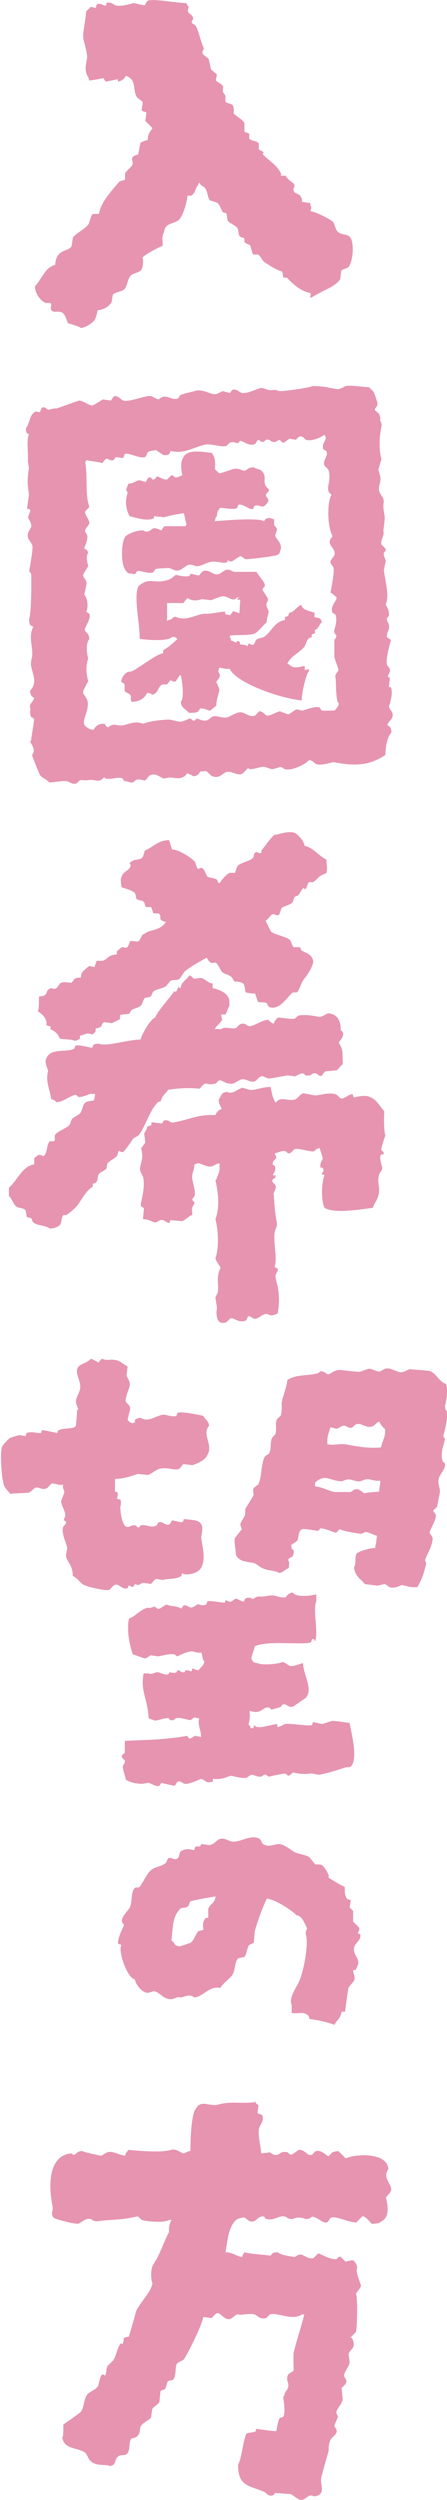
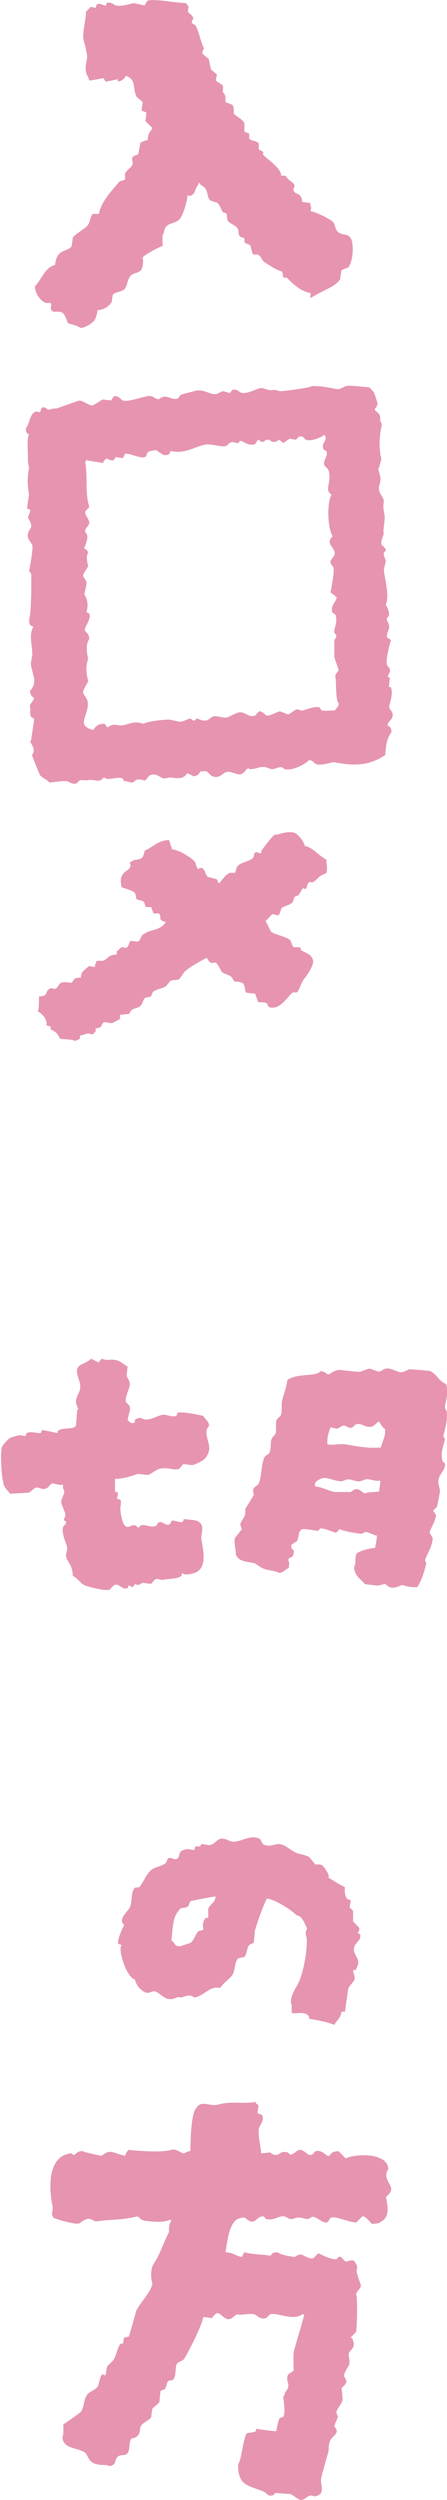
<svg xmlns="http://www.w3.org/2000/svg" id="b" viewBox="0 0 20.52 114.54">
  <g id="c">
    <path d="M12.84,8.05h.27c.12.21.32.29.38.38.1.16-.08.16,0,.33.07.14.25.09.33.27.04.06.04.09.05.22.13.02.25.04.38.05v.11c.07.12.03.12,0,.27.2,0,.95.38,1.04.49.11.14.09.38.27.49.22.13.42.04.55.27.13.23.12.98-.11,1.31-.07.06-.28.09-.33.16-.02.13-.04.25-.05.38-.15.28-.59.45-.87.6-.16.08-.49.27-.49.27-.04-.07,0-.05,0-.22-.45-.09-.77-.37-1.09-.71h-.16c-.02-.09-.04-.18-.05-.27-.37-.13-.52-.25-.82-.44-.1-.06-.17-.27-.27-.33-.11-.06-.2.03-.27-.05-.04-.13-.07-.25-.11-.38-.06-.07-.22-.08-.27-.16v-.16c-.04-.05-.18-.05-.22-.11-.08-.13-.03-.27-.11-.38-.1-.13-.34-.2-.44-.33-.02-.11-.04-.22-.05-.33-.05-.02-.11-.04-.16-.05-.1-.13-.14-.34-.27-.44-.11-.04-.22-.07-.33-.11-.13-.15-.09-.37-.22-.55-.09-.13-.2-.09-.27-.27-.04.06-.02.01-.05.11-.16.16-.1.38-.33.49-.08.04,0,0-.16,0-.04.35-.23,1.02-.44,1.15-.32.19-.58.1-.65.55-.09.14-.06.34-.05.6-.16.06-.85.41-.93.55.05.09.03.41-.05.55-.09.14-.38.15-.49.27-.15.16-.14.42-.27.6-.11.14-.43.14-.55.27-.02.11-.04.22-.05.33-.1.19-.36.37-.65.38-.02.15-.08.38-.16.49-.15.14-.36.29-.6.33-.15-.1-.43-.17-.6-.22-.06-.15-.14-.42-.27-.49-.18-.1-.38.04-.49-.11-.08-.1.05-.26-.05-.33h-.22c-.24-.11-.47-.41-.49-.76.29-.28.47-.89.93-.98.06-.78.59-.57.76-.87.02-.13.04-.25.05-.38.12-.18.59-.42.71-.6.08-.12.1-.41.22-.49h.27c.1-.57.61-1.08.93-1.47.05-.06.23-.05.27-.11v-.27c.06-.13.26-.27.33-.38.1-.18-.21-.38.27-.49.04-.18.07-.36.11-.55.16-.05.14-.08.33-.11.01-.31.1-.36.22-.55l-.33-.33c.02-.13.04-.25.05-.38-.01-.03-.2-.06-.22-.11.02-.13.04-.25.05-.38l-.27-.22c-.22-.41.02-.76-.49-.98-.1.14-.17.23-.38.27v-.11c-.18.04-.36.07-.55.11-.02,0-.11-.16-.11-.16,0,0-.5.1-.65.11-.02-.05-.04-.11-.05-.16-.23-.33-.06-.67-.05-.93,0-.18-.13-.64-.16-.76-.08-.33.1-.87.11-1.31l.22-.22c.07.02.15.04.22.05.02-.05.04-.11.05-.16.16-.09.33.09.44.05v-.11c.21-.08.35.09.44.11.26.06.64-.07.82-.11.16.04.33.07.49.11.04-.02.09-.19.16-.22.28-.1,1.3.11,1.75.11.04.05.07.11.11.16.04.07-.07.12,0,.27.03.06.19.11.22.27.01.07-.11.1-.05.22.05.04.11.07.16.11.17.33.23.74.38,1.04,0,.06-.11.15-.05.27.09.07.18.15.27.22.04.16.07.33.11.49.09.07.18.15.27.22-.02.09-.04.18-.05.27.06.09.26.15.33.27-.01.39-.05.16.11.44v.27c.05.07.27.09.33.16.08.1.04.37.05.38.11.13.42.28.49.44v.38c.03.06.18.06.22.11v.22c.08.11.36.1.44.22v.27c.04.06.21.08.22.16l-.05.05c.25.3.76.55.87.98Z" style="fill:#e694b0; fill-rule:evenodd;" />
    <path d="M17.89,32.27c.04-.17.16-.53.05-.79h-.09c.02-.14.03-.28.05-.42-.03-.02-.06-.03-.09-.05-.02-.09.12-.19.09-.33-.01-.07-.12-.17-.14-.23-.06-.26.15-1.02.19-1.12-.06-.05-.12-.09-.19-.14,0-.2.06-.27.09-.37.06-.2-.08-.35-.09-.42-.02-.1.08-.14.09-.19.04-.19-.09-.41-.14-.51.17-.45-.02-1.02-.09-1.58l.09-.42c-.01-.08-.12-.25-.09-.37,0-.02.1-.09.09-.14-.02-.09-.19-.23-.19-.23-.08-.17.12-.43.09-.56-.03-.14.05-.44.05-.7,0-.13-.09-.39-.05-.65.06-.35-.32-.39-.19-.84.1-.34.02-.38-.05-.7.05-.16.09-.31.14-.47-.12-.43-.1-1.04,0-1.49.05-.21-.1-.24-.05-.37-.03-.26-.1-.24-.23-.37-.1-.09.15-.17.09-.37-.03-.09-.12-.43-.19-.51-.06-.06-.12-.12-.19-.19-.23,0-.88-.11-1.07-.05-.05.02-.27.15-.37.14-.33-.04-.63-.15-1.17-.14-.11.08-1.34.24-1.45.23-.13,0-.22-.08-.37-.05-.22.04-.44-.13-.56-.09-.25.07-.49.22-.79.23-.18,0-.27-.23-.51-.14-.03.05-.06.09-.09.14-.11-.03-.22-.06-.33-.09-.05.01-.25.13-.33.14-.27.03-.57-.27-.98-.14-.12.04-.53.12-.65.19-.03.05-.06.09-.09.14-.34.13-.55-.27-.89.05-.19-.04-.17-.09-.33-.14-.13-.11-1.03.29-1.31.19-.09-.03-.23-.25-.42-.19-.03.01-.12.18-.14.19-.12-.02-.25-.03-.37-.05-.02,0-.45.3-.51.28-.22-.06-.31-.17-.56-.23-.33.1-.77.27-1.07.37-.12-.03-.31.06-.37.05-.06-.01-.14-.16-.28-.09-.04.02-.07.17-.09.19-.09.05-.14-.06-.23,0-.26.13-.24.53-.42.75.01.19,0,.21.14.28-.12.25-.03.75-.05,1.26.02.09.03.19.05.28-.09.56-.07.75,0,1.21-.03.22-.06.44-.09.65.05.02.09.03.14.05.03.09-.1.3-.09.37,0,.03.18.27.14.42-.03.11-.22.28-.14.51.03.09.14.21.19.33.06.13-.12,1.04-.14,1.17,0,.05.09.12.09.14.02.14.01,1.88-.09,2.05,0,.25,0,.31.19.37-.23.44-.03.86-.05,1.31,0,.1-.09.3-.05.51.09.42.29.76-.05,1.12.02.21.05.24.19.33-.04.14-.15.22-.19.33-.03.08.05.19,0,.28.02.4.09.2.19.37l-.14.93c-.02.09-.02.05-.05.09.11.18.26.4.09.61,0,.05.35.91.37.93.11.13.31.19.42.33.23,0,.65-.1.84-.05.08.02.23.16.42.09.05-.05.09-.09.14-.14.06-.02.27.01.33,0,.4-.08.52.17.79-.14.11.19.61-.04.84.05.03.05.06.09.09.14.09-.04.27.08.37.05.11-.03.11-.13.28-.14.09,0,.26.05.28.05.1-.03.16-.2.23-.23.29-.14.46.09.65.14.09-.02.19-.03.28-.05.3.03.59.12.79-.19.11.03.2.08.28.14.2-.03.25-.09.33-.23.11.02.2-.03.28,0,.06.03.2.21.28.23.31.11.45-.13.61-.19.22-.09.48.15.7.09.12-.03.23-.23.33-.28.02.02.03.03.05.05.25,0,.39-.07.51-.09.23-.05.39.07.51.09.09.01.31-.08.37-.09.14-.02.16.07.23.09.36.1,1.02-.27,1.12-.42.21.04.21.14.33.19.21.09.76-.1.79-.09.86.16,1.59.21,2.38-.33.01-.41.09-.83.28-1.03-.01-.2-.04-.26-.19-.33.05-.18.19-.24.23-.37.09-.3-.2-.32-.14-.56ZM15.56,32.22c-.04.19-.1.2-.19.33-.17,0-.5.03-.61,0-.03-.05-.06-.09-.09-.14-.19-.07-.68.12-.75.14-.11.03-.23-.06-.28-.05-.15.03-.32.22-.42.23-.12-.05-.25-.09-.37-.14-.14.02-.46.23-.61.19-.06-.02-.21-.21-.33-.19-.04.01-.19.19-.19.19-.28.13-.48-.19-.75-.14-.18.03-.41.2-.56.23-.18.04-.46-.09-.61-.05-.14.04-.19.16-.33.19-.16.03-.31-.05-.42-.09-.09.02-.06.11-.19.09-.02,0-.09-.1-.14-.09-.08.02-.31.13-.37.14-.2.03-.45-.1-.65-.09-.28.01-.86.07-1.12.19-.33-.11-.5-.05-.84.05-.38.1-.45-.12-.75.09-.05.08-.14-.07-.19-.14-.3,0-.4.1-.51.28-.15-.02-.24-.06-.33-.14-.32-.18.18-.73.05-1.21-.03-.1-.17-.28-.19-.33-.04-.13.19-.43.23-.56-.11-.38-.11-.71,0-1.03-.09-.3-.1-.72.05-.89-.02-.23-.08-.24-.19-.37-.11-.11.3-.51.19-.79-.05-.03-.09-.06-.14-.09.12-.25.04-.64-.09-.79,0,0,.09-.42.09-.42.07-.25-.17-.35-.14-.47.04-.15.15-.24.23-.42-.05-.17-.11-.46,0-.61-.05-.12-.07-.14-.19-.19.05-.14.19-.42.14-.61-.02-.08-.12-.15-.09-.23.04-.12.19-.24.19-.33,0-.17-.22-.38-.19-.51.02-.07.16-.16.19-.23-.21-.62-.06-1.34-.19-2.05.04-.05.02-.01.05-.09.28.07.57.08.75.14.04-.07.08-.13.14-.19.12-.05.18.11.37.05.03-.05.06-.09.09-.14.11.02.22.03.33.05.04-.02.07-.18.09-.19.17-.08.72.24.93.14.07-.03.09-.2.14-.23.08-.06.3-.07.37-.09.09.09.23.14.33.23.23,0,.27,0,.33-.19.6.15,1.01-.14,1.54-.28.3-.08.79.13,1.03.05.05-.05.09-.09.14-.14.22-.09.25.04.42,0,.02-.03.03-.06.05-.09.12-.03.42.28.7.14.03-.01.1-.17.14-.19.04-.01.13.09.14.09.17.03.17-.08.23-.09.16-.04.21.08.28.09.19.05.23-.07.33-.09.05.04.12.13.19.14.04-.03.25-.18.28-.19.09.02.19.03.28.05.05-.05.09-.09.14-.14.19-.07.25.11.33.14.26.09.73-.13.84-.23.2.25-.15.33-.05.65,0,.03.14.09.14.09.11.24-.17.41-.09.65.02.07.16.15.19.23.17.52-.22.92.14,1.12-.21.35-.2,1.47.05,1.91-.37.38.14.49.09.84-.01.07-.19.24-.19.33,0,.12.11.17.14.28.05.19-.12,1.06-.14,1.12.09.06.2.15.28.23.04.14-.31.38-.19.7.05.03.09.06.14.09.1.25-.03.61-.05.7-.04.18.08.18.09.28,0,.11-.08.13-.09.19v.79c.07.23.14.39.19.56.02.09-.19.18-.14.37.04.14,0,1.03.14,1.17Z" style="fill:#e694b0; fill-rule:evenodd;" />
-     <path d="M9.87,23.88c.58-.05,2.02-.16,2.24,0,.1-.07,0-.1.19-.14.06-.03.15.02.28.05,0,.46.04.21.14.47-.03.09-.06.19-.09.28.06.19.38.39.23.7-.04.14-.02.13-.14.19-.07.05-1.36.21-1.45.19-.06-.02-.16-.12-.23-.14-.11.04-.29.19-.37.23-.09.04-.2-.02-.23-.05v.09c-.18.1-.49-.07-.79,0-.19.04-.32.14-.56.19-.14.03-.26-.12-.47-.05-.08.03-.28.2-.37.23-.25.1-.37-.14-.61-.09-.06.01-.4,0-.51.05-.03.05-.06.09-.09.14-.23.1-.58-.1-.75-.05-.03.05-.06.09-.09.14-.11-.02-.22-.03-.33-.05-.06-.09-.09-.08-.14-.19-.2-.29-.17-1.43.09-1.54.1-.09.46-.23.7-.23.1,0,.11.08.28.05.05-.01.21-.13.23-.14.12-.04.34.08.37.09.05-.06.09-.12.14-.19,0,0,.91,0,.98,0,.03-.08,0-.05.05-.09-.08-.16-.06-.31-.14-.51-.25.05-.61.09-.89.19-.16-.02-.31-.03-.47-.05v.09c-.31.17-.85-.03-1.12-.09-.18-.31-.22-.73-.09-1.07-.03-.13-.1-.07-.05-.19.03-.11.05-.15.09-.23.21-.01.3-.1.42-.14.15-.05.29.08.37.05.05-.02.07-.17.14-.19.14-.04.14.09.19.09.13.02.11-.14.23-.14,0,0,.29.17.42.14l.19-.19c.1-.02.12.08.19.09.13.02.19-.07.33-.09-.07-.19-.09-.62,0-.75.16-.48.85-.33,1.35-.28.16.27.15.33.14.75l.19.19c.17-.03.39-.12.61-.19.33-.1.48.13.61.05.14-.09.14-.13.37-.14.17.12.27.04.42.23.2.29-.09.49.28.79-.03.13-.11.16-.14.23-.04.1.18.23.09.33-.24.42-.38.08-.61.19-.07.03,0,.18-.19.14-.06-.01-.42-.26-.56-.19-.02.05-.03.09-.05.14-.17.11-.63-.01-.79,0-.09.14-.13.14-.14.37-.07.08-.07.09-.09.23Z" style="fill:#e694b0; fill-rule:evenodd;" />
-     <path d="M14.77,28.5c-.05-.22-.15-.17-.33-.23-.02-.12,0-.04,0-.19-.18-.09-.55-.1-.61-.37-.24.1-.29.32-.56.37-.04.17-.03.14-.19.19v.14c-.47.06-.62.53-.93.75-.12.08-.24.06-.37.14-.06.04-.09.2-.14.23-.09.06-.2-.06-.23-.05-.02.05-.03.09-.05.14-.04-.08-.2-.08-.33-.09-.02-.1-.01-.09-.05-.14-.1-.04-.05-.04-.14.05-.12-.04-.11-.06-.23-.09-.02-.1-.01-.09-.05-.14v-.09c.29-.04.93,0,1.12-.09.19-.09.39-.38.56-.51,0-.24.11-.41.09-.51-.01-.1-.13-.19-.09-.37,0-.02.09-.14.05-.23-.01-.03-.22-.34-.23-.37-.04-.14.15-.11.09-.28-.06-.17-.3-.4-.37-.56h-1.03c-.09-.02-.22-.13-.37-.09-.09.02-.26.17-.33.19-.27.09-.41-.22-.7-.14-.09.02-.19.19-.19.19-.11.05-.3-.08-.42-.05-.02.03-.03.06-.05.09-.19.06-.6-.05-.61-.05-.09.04-.17.17-.37.23-.67.21-.82-.16-1.35.28-.25.45.08,1.83.05,2.42.47.07,1.34.11,1.49-.09.11.01.13,0,.19.05l.05.05c-.2.19-.39.37-.65.51v.14c-.37.04-1.38.91-1.54.84-.18.02-.32.2-.37.37-.06.16.08.1.14.23v.28c.05.1.24.11.28.23.04.13-.05.1.05.28.32-.01.61-.16.7-.42.14.05.14-.01.23.09.31-.06.24-.35.47-.47h.19c.09-.04.13-.15.19-.19.02-.01.15.1.23.05.04-.03.15-.24.19-.28h.05c.08.34.16,1.06,0,1.21.03.32.22.32.37.51.24,0,.29,0,.42-.05.03-.05.06-.09.09-.14.13-.05.36.08.47.09.09-.08.19-.16.28-.23,0-.31.15-.65.14-.75,0-.03-.14-.33-.14-.33.09-.18.26-.24.09-.47.02-.11.02-.12.05-.19.2.03.32.08.47.05.32.67,2.37,1.37,3.31,1.45,0-.35.2-1.2.33-1.35v-.09c-.07.03-.08.03-.19.05v-.19c-.33.06-.5.15-.75-.09h-.05c.13-.34.52-.49.75-.75.11-.12.12-.31.23-.42.05-.04.04-.03.14-.05v-.14c.1-.02.09-.01.14-.05.04-.08,0,0,0-.14.22-.1.17-.23.33-.37ZM10.34,28.12v-.09c-.09-.03-.63.1-.89.09-.44,0-.86.36-1.36.15-.15-.06-.17.14-.37.14-.02.02-.03.03-.05.05v-.83c.11-.01.7.01.75,0,.06-.08.12-.16.19-.23.23.16.45.11.66.05.14.02.28.03.42.05.12-.04.42-.18.55-.18.27,0,.43.29.65.05h.09s-.01.02-.09.05c.08.12,0,.06.14.05l-.04.62c-.16-.03-.14-.05-.28-.09-.05.07-.09.1-.14.19-.08-.02-.16-.03-.23-.05Z" style="fill:#e694b0; fill-rule:evenodd;" />
    <path d="M13.97,38.75c.41.08.65.46,1.01.63.02.35.06.33,0,.63-.38.13-.33.21-.58.39-.12.08-.17-.05-.24.05-.08.11-.05.21-.14.29l-.1-.05c-.1.09-.14.24-.24.34l-.14.05c-.07.08-.06.22-.14.29-.12.1-.38.15-.48.24-.03.1-.06.19-.1.29-.15.11-.19-.07-.34,0-.02,0-.17.21-.29.29.02.03.24.48.24.48.13.15.69.23.87.39.09.07.09.28.19.34h.29s.03.1.05.14c.21.13.46.17.53.43.1.18-.26.72-.39.87-.15.18-.22.52-.34.63h-.19c-.22.16-.58.82-1.06.68-.08-.02-.1-.16-.14-.19-.08-.05-.32-.03-.39-.05-.05-.13-.1-.26-.14-.39-.18,0-.3-.02-.43-.05-.03-.07-.04-.32-.1-.39-.08-.09-.33-.12-.39-.1-.09-.06-.11-.18-.19-.24-.12-.09-.27-.1-.39-.19-.08-.07-.19-.36-.29-.43-.11-.08-.22.16-.43-.24-.37.2-.7.38-1.01.63-.08.11-.16.23-.24.34-.13.09-.27.01-.43.1-.06.08-.13.16-.19.24-.16.1-.44.13-.58.24-.06.05-.07.2-.14.24-.08.02-.16.03-.24.05-.11.09-.11.31-.24.39-.27.16-.35.04-.48.34-.14.02-.29.03-.43.05v.19c-.11.05-.3.17-.39.19-.11-.02-.23-.03-.34-.05-.18.11-.01.24-.39.29v.14l-.14.14c-.31-.11-.29,0-.58.05v.14c-.1.05-.09.07-.24.1-.13-.08-.46-.06-.68-.1-.1-.23-.21-.34-.43-.43v-.14c-.11-.01-.12-.02-.19-.05.04-.23-.11-.46-.39-.63.06-.19.04-.4.05-.68.04-.02.18-.01.24-.05.18-.1.05-.27.34-.34.27.14.28-.16.43-.24.11-.06.48,0,.48,0,.16-.17.08-.23.43-.24.01-.14.03-.21.1-.29.06-.05.24-.22.29-.24.08.02.16.03.24.05.03-.1.06-.19.1-.29h.29c.25-.1.21-.26.63-.29v-.14c.08-.05.16-.17.24-.19.06-.02.15.06.24,0,.06-.07.1-.2.14-.29.26.01.37.08.43-.05.1-.13.06-.22.24-.29.26-.2.69-.11.97-.53-.44-.08-.14-.25-.34-.39h-.24c-.03-.1-.06-.19-.1-.29h-.24c-.05-.04-.05-.19-.1-.24-.08-.08-.26-.06-.34-.14-.02-.08-.03-.16-.05-.24-.11-.15-.45-.22-.63-.29-.03-.2-.06-.37,0-.48.07-.23.3-.27.39-.43.1-.19-.14-.16.1-.29.16-.1.38-.03.48-.19.04-.06.07-.22.1-.29.4-.17.6-.47,1.11-.48l.14.43c.27,0,.86.34,1.06.58.03.1.06.19.1.29.08.06.13-.08.24,0,.12.08.14.29.24.39.13.03.26.06.39.1.09.06.03.13.14.19.13-.17.28-.39.48-.48h.24c.03-.1.06-.19.1-.29.15-.2.54-.21.72-.39.06-.05.03-.2.1-.24.13-.09.16.08.29,0v-.1c.1-.11.62-.87.68-.72.24-.07.7-.21.92-.05.12.11.29.26.34.43.04.05.03.05.05.14Z" style="fill:#e694b0; fill-rule:evenodd;" />
-     <path d="M9.76,45.08v.19c.23.06.59.16.72.43.06.08.05.24.05.39-.08.09-.1.3-.19.39h-.19s.04.21.05.24c-.08.15-.25.26-.34.43h.29c.22-.14.48.02.68-.05.05-.02.15-.17.24-.19.24-.06.24.14.43.1.26-.05.5-.26.82-.29.06.09.15.14.24.19.05-.15.11-.19.19-.29.26.01.6.09.77.05.03,0,.16-.14.19-.14.24-.05.6-.01.87.05.26.06.4-.21.58-.14.32.05.49.35.48.72,0,.08.06.05.1.14.07.19-.14.37-.19.48.24.34.15.52.19.97-.1.07-.2.24-.29.29-.18.02-.35.03-.53.05-.05.06-.1.13-.14.19-.18.07-.17-.14-.39-.1-.07.01-.1.1-.24.1h-.1c-.06-.01-.08-.11-.19-.1-.08,0-.27.13-.34.14-.1-.02-.19-.03-.29-.05-.27.04-.56.1-.82.14-.15.03-.28-.11-.39-.1-.14.02-.24.21-.34.24-.21.06-.36-.13-.58-.1-.1.02-.3.17-.39.19-.26.07-.5-.13-.58-.14-.13-.02-.16.12-.24.14-.48.15-.36-.21-.72.24-.56-.05-.97-.02-1.45.05-.12.19-.29.27-.34.53-.1.02-.09.01-.14.05-.38.38-.54,1.06-.87,1.5-.08.05-.16.1-.24.14-.08.11-.39.58-.48.63-.08.04-.17-.07-.19-.05-.06.05-.04.18-.1.24-.11.13-.33.2-.43.34-.02.08-.03.16-.05.24-.07.09-.28.15-.34.24-.11.17,0,.26-.14.39-.05.04-.05.03-.14.05v.14c-.33.21-.45.5-.68.82-.1.15-.38.38-.53.48h-.14c-.12.12-.05.37-.19.48-.11.09-.24.13-.43.14-.27-.19-.54-.1-.77-.29-.04-.03-.05-.16-.1-.19-.06-.02-.13-.03-.19-.05-.02-.1-.03-.19-.05-.29-.1-.15-.28-.09-.43-.19-.14-.1-.2-.36-.34-.48v-.39c.34-.26.62-1,1.16-1.06v-.29c.06-.03.14-.12.19-.14.08-.03.23.05.24.05.19-.14.12-.53.29-.68h.19c.09-.07-.01-.19.05-.29.1-.17.49-.29.63-.43.08-.08.08-.2.14-.29.09-.12.3-.17.39-.29.11-.16.09-.37.24-.48.08-.06.3-.07.39-.1.02-.1.03-.19.05-.29h-.24s-.38.17-.53.14c-.02,0-.1-.11-.14-.1-.33.09-.51.31-.87.34-.07-.08-.12-.11-.24-.14-.08-.54-.27-.79-.14-1.3-.06-.17-.16-.4-.1-.53.19-.54.89-.29,1.3-.48.02-.05.03-.1.05-.14.11-.06.65.08.77.1.06-.18.1-.19.34-.19.25.15,1.4-.2,1.88-.19.06-.24.46-.96.68-1.01.04-.23.7-.93.87-1.21.09.03.04.08.1,0,.03-.04.06-.15.1-.19.05.04.01.02.1.05,0-.27.23-.33.39-.58.14.04.17.13.19.14.1.05.28-.07.43,0,.18.08.23.21.48.24Z" style="fill:#e694b0; fill-rule:evenodd;" />
-     <path d="M14.64,52.61c-.16.03-.16.12-.24.14-.13.04-.7-.16-.87-.1-.06.02-.15.18-.24.19-.11.02-.14-.09-.19-.1-.16-.03-.33.07-.48.1v.05c.17.22-.05.19-.1.39-.03.12.08.1.1.14.05.19-.01.26-.1.43h.14c-.05.24-.11.11-.14.19-.08.16.15.19.14.34,0,.11-.08.24-.1.29.02.21.03.42.05.63,0,.08.06.54.1.72.03.19-.07.27-.1.43-.07.5.13,1.18,0,1.59.02.03.14.08.14.1.04.06-.08.2-.1.29-.02.1.08.44.1.53.08.4.07.8,0,1.21-.12.06-.14.09-.34.1-.28-.18-.41.06-.63.14-.19.07-.24-.14-.39-.1-.03.06-.06.13-.1.19-.24.12-.47-.05-.63-.1-.12-.03-.22.17-.29.19-.38.11-.44-.21-.43-.53.06-.13-.05-.46-.05-.63l.1-.19c.08-.39-.1-.69.14-1.16-.07-.12-.2-.27-.24-.43.18-.5.12-1.34,0-1.79.21-.57.13-1.18,0-1.79l.05-.05c.11-.33.15-.27.14-.72-.26.03-.27.19-.53.14-.17-.03-.4-.17-.48-.14-.05.02-.1.03-.14.05-.02.3-.14.41-.1.68.03.22.16.52.1.77-.01.06-.11.08-.1.19,0,0,.12.11.1.14-.14.25-.12.18-.1.53-.17.06-.31.24-.48.29-.18-.02-.35-.03-.53-.05-.02.05-.03.1-.05.14-.09-.02-.24-.13-.29-.14-.17-.05-.23.13-.39.1-.14-.03-.26-.14-.53-.14.02-.16.03-.32.05-.48-.05-.12-.18-.03-.14-.24.04-.25.2-.76.1-1.21,0-.04-.18-.27-.14-.43.09-.43.15-.47.05-.87.02-.07.17-.23.19-.29-.02-.13-.03-.26-.05-.39.03-.11.12-.16.14-.34.1-.02.09-.01.14-.05h.05v-.14c.15,0,.45.07.48.05.09-.04,0-.17.24-.14.11.01.13.12.29.1.78-.14,1.06-.37,1.93-.34.06-.17.14-.21.29-.29-.06-.14-.13-.17-.14-.43.15-.17.07-.31.39-.34.24.12.45-.11.68-.19.04-.01.34.1.39.1.28,0,.51-.13.92-.14.05.2.08.52.24.72.23-.31.52-.06.87-.14.14-.04.25-.26.39-.29.18.03.35.06.53.1.24,0,.63-.16.97-.05.06.02.2.19.24.19.14.03.39-.23.53-.19.02.05.03.1.05.14.04.01.52-.16.77,0,.29.1.43.43.63.63-.02.38-.02.88.05,1.11-.05.13-.16.49-.19.63-.02.08.16.09.1.24h-.1c-.05.08-.05.17-.05.19.03.14.06.29.1.43-.01.13-.11.19-.14.29-.13.42.08.6-.05,1.01-.07.24-.19.32-.24.53-.47.05-1.76.29-2.22,0-.14-.2-.17-1.13,0-1.5-.05-.02-.1-.03-.14-.05.06-.1.14-.14.05-.29h-.1v-.05c-.03-.11.06-.28.1-.34,0-.18-.11-.36-.14-.53Z" style="fill:#e694b0; fill-rule:evenodd;" />
    <path d="M6.19,65.19v-.14c.1-.06.1-.07.27-.09.33.21.61-.05,1-.14.14-.03.46.13.64.05.02-.05.03-.09.05-.14.17-.07.93.08,1.18.14.1.19.24.21.27.45-.36.42.22.88-.09,1.36-.08.22-.48.39-.68.45-.14-.02-.27-.03-.41-.05-.06.03-.13.2-.23.23-.23.07-.53-.12-.91,0-.15.05-.34.23-.5.27-.15-.02-.3-.03-.45-.05-.32.1-.61.22-1.05.23,0,.09,0,.59,0,.59h.09c.08.11.02.19,0,.32.2.04.18.05.18.27-.07.1.02.88.23,1,.16.08.22-.1.45-.05.03.03.06.06.09.09.12.02.08-.08.14-.09.24-.07.47.14.73,0,.01,0,.06-.13.09-.14.21-.07.3.18.5.09.05-.02.07-.16.14-.18.14.03.27.06.41.09.2-.09-.03-.17.23-.14.3.04.56.02.68.23.1.15.01.45,0,.59-.02.25.41,1.4-.32,1.64-.06.03-.46.13-.55,0-.02.05-.03.09-.05.14-.23.16-.62.11-.86.18-.09-.02-.18-.03-.27-.05-.13.03-.19.19-.27.23-.12-.02-.24-.03-.36-.05-.18.06-.15.16-.36.05-.03.05-.06.09-.09.14-.07.03-.12-.09-.23-.05v.09c-.26.13-.38-.19-.59-.14-.1.02-.2.19-.27.23-.15.07-1.03-.14-1.18-.23-.17-.1-.28-.3-.5-.41,0-.41-.17-.56-.27-.77-.11-.23.06-.39,0-.59-.05-.17-.25-.61-.18-.86.03-.1.16-.13.14-.27l-.09-.05c-.03-.09.09-.14.05-.32-.03-.13-.16-.39-.18-.5-.02-.11.13-.38.14-.45.02-.12-.1-.19-.05-.36h-.09c-.08.03-.38-.1-.45-.05-.13.1-.16.28-.45.23-.03,0-.17-.08-.27-.05-.1.03-.21.19-.32.23-.29.02-.58.03-.86.05-.13-.2-.3-.27-.32-.59-.05-.07-.15-1.28-.05-1.55.03-.09.28-.36.36-.41.09-.05.31-.1.45-.14.09.02.18.03.27.05.02-.05.03-.09.05-.14.19-.09.46,0,.59,0,.14,0,.06-.1.14-.14,0,0,.63.12.68.14.04-.15-.02-.07.09-.14.21-.12.74-.01.77-.23,0,0,.04-.46.05-.68l.05-.05c-.04-.13-.14-.28-.09-.45.04-.17.16-.33.18-.5.06-.39-.4-.85.05-1.09.11-.06.31-.12.45-.27.12.06.24.12.36.18.05-.13.07-.1.14-.18.3.13.38-.02.73.09.14.04.3.2.45.27-.02.14-.03.27-.05.41.03.11.19.28.14.5-.03.12-.21.53-.18.68.01.07.16.16.18.23.07.21-.05.29-.09.64.1.07.07.1.23.14.05-.03.04-.03.14-.05Z" style="fill:#e694b0; fill-rule:evenodd;" />
    <path d="M20.42,64.47c.06-.34.17-.64.06-1.06-.35-.12-.42-.47-.76-.6-.31-.03-.62-.05-.92-.08-.06.02-.3.17-.44.14-.12-.02-.37-.15-.52-.17-.23-.03-.31.14-.44.14-.11,0-.32-.12-.43-.13-.1,0-.34.11-.44.14-.07.02-.79-.07-.88-.08-.29-.04-.51.21-.57.2-.12-.01-.15-.15-.38-.14-.15.25-1.05.07-1.51.4-.03.32-.18.66-.25.99-.03.12.03.46-.06.65-.06.05-.11.1-.17.16-.09.21,0,.4-.06.65-.02.07-.15.17-.16.2-.1.21-.03.45-.11.65-.06.16-.18.1-.25.26-.16.39-.1.84-.27,1.22-.07.05-.14.11-.21.16-.06.13-.01.26,0,.32-.11.2-.27.45-.39.64,0,.09,0,.18-.01.28-.04.13-.2.3-.22.44.02.07.05.15.07.22-.11.13-.21.27-.32.4-.05.19.07.64.04.73.11.34.47.35.82.41.1.02.25.16.39.23.25.13.56.1.8.23.24-.06.22-.15.43-.23,0-.15.05-.26-.04-.36.05-.11.11-.11.21-.16.05-.14.12-.29-.04-.36l-.02-.18c.09-.06.17-.11.26-.17.12-.2.02-.38.21-.53.08-.08.69.08.78.05.03-.03.05-.07.08-.1.17-.03.55.16.71.19.09-.03.12-.09.17-.16.22.1.67.17.94.21.11.02.22-.08.27-.08.18.02.33.14.52.17-.03.1-.03.36-.08.47v.09c-.23,0-.81.16-.87.28-.09.2.01.41-.11.61.05.44.34.55.5.77.23.03.43.05.6.07.1-.03.21-.05.31-.08.05.01.18.14.25.16.25.05.39-.06.54-.11.3.07.35.11.7.1.2-.28.34-.74.42-1.1-.02-.04-.04-.09-.06-.13.1-.32.3-.55.35-.96.02-.17-.17-.24-.13-.35.06-.19.26-.49.28-.72.01-.11-.14-.21-.12-.26.06-.05.11-.1.17-.16.01-.03.15-.73.14-.75-.02-.14-.11-.33-.06-.54.04-.2.32-.44.29-.67,0-.05-.1-.1-.11-.13-.12-.36.05-.74.11-1.02-.02-.05-.09-.08-.07-.18.07-.27.2-.72.15-1.07,0-.06-.09-.1-.07-.22ZM17.41,68.25v.09c-.27.03-.47.02-.67.08-.11-.04-.2-.17-.34-.19-.16-.02-.22.1-.31.13-.24,0-.49,0-.73,0-.29-.06-.58-.23-.9-.26,0-.11,0-.13.02-.19.46-.39.65-.07,1.19-.04.06,0,.22-.1.36-.09.09.01.3.08.38.09.19.02.31-.1.45-.1.15,0,.31.1.6.07,0,.2-.06.34-.04.42ZM17.47,66.32c-.59.04-.97-.03-1.57-.14-.25-.05-.67.05-.78,0h-.09c-.02-.36.04-.47.14-.78.14,0,.21.08.33.05.07-.02.19-.15.31-.13.1.02.21.12.29.1.17-.02.15-.18.35-.18.2,0,.39.21.65.11.12-.05.17-.16.3-.22.08.13.15.26.27.34.06.3-.12.55-.18.84Z" style="fill:#e694b0; fill-rule:evenodd;" />
-     <path d="M11.49,79.18h.14c.02-.09.01-.09.05-.14.11.22.67-.01,1.05-.05v.14c.16-.02.25-.11.36-.14.22-.05,1.04.11,1.23.05.02-.05.03-.09.05-.14.14.03.27.06.41.09.11-.02.37-.12.45-.14.11-.02.73.08.82.09.07.42.38,1.56.09,1.96-.08.11-.16.04-.32.09-.42.14-.71.23-1.14.32-.11.02-.29-.07-.45-.05-.17.03-.52.02-.77-.05-.04.01-.15.13-.18.14-.1.02-.13-.08-.18-.09-.06-.01-.61.1-.73.14-.07.02-.12-.11-.23-.09-.06.01-.1.12-.27.09-.04,0-.27-.09-.32-.09-.04,0-.2.13-.23.14-.17.04-.49-.04-.73-.09-.28.1-.45.18-.82.14v.14h-.09c-.19.09-.28-.1-.45-.14-.17.08-.44.19-.64.23-.2.04-.27-.18-.45-.09-.03.02-.07.16-.14.18,0,0-.57-.12-.59-.14-.03.05-.06.09-.09.14-.16.06-.38-.11-.5-.14-.09.02-.18.03-.27.05-.31,0-.53-.06-.77-.18-.03-.16-.11-.37-.14-.55-.02-.17.11-.18.09-.32-.01-.08-.15-.1-.14-.23,0-.04.13-.13.14-.14v-.55c.93-.04,1.86-.05,2.87-.23.11.24.21.06.36,0,.09.02.18.03.27.05,0-.35-.16-.48-.09-.86h-.09c-.18-.09-.18.05-.32.09-.05.01-.48-.14-.64-.09-.06.02-.1.13-.27.09-.03-.03-.06-.06-.09-.09-.15-.03-.6.17-.68.09-.11-.03-.14-.05-.23-.09-.03-.86-.38-1.2-.23-2.05h.23c.11.07.23-.02.36-.05.16-.03.34.15.55.09.02-.03.03-.06.05-.09.11,0,.17.06.32,0,.02-.03.03-.06.05-.09.08-.02.18.09.23.09h.09l.05-.09c.1-.03.25.06.27.05.02-.05.03-.09.05-.14.1.03.13.07.27.09.11-.16.23-.18.27-.41-.08-.05-.08-.25-.14-.41-.2.04-.36-.06-.45-.05-.22.02-.48.14-.64.23-.05,0-.11-.09-.14-.09-.24-.05-.57.07-.77.09-.11-.02-.21-.03-.32-.05-.05.01-.19.15-.27.14-.12-.02-.4-.14-.55-.18-.16-.41-.29-1.15-.18-1.64.31-.11.54-.43.86-.5.09.04.19-.02.32-.05.06.02.1.13.23.09.07-.02.2-.15.32-.18.27.1.41.04.68.18.03-.05.06-.09.09-.14.14-.05.25.08.32.09.13.02.25-.11.32-.14.09-.03.22.1.41,0,.02-.05.03-.09.05-.14.1-.06.69.08.82.05v-.09c.09-.02.17.08.27.05.04-.01.15-.12.23-.14.11.04.19.11.36.14.05-.16.07-.17.27-.18.24.16.17-.09.5-.05.14.02.43-.08.59-.05.2.04.29.1.55.09.08-.12.15-.19.32-.23.15.23.74.17,1.09.09v.32c-.17.36.1,1.38-.05,1.82-.06-.03-.02-.12-.14-.09-.02.05-.03.09-.05.14-.12.07-.59.05-.77.05-.57,0-1.37-.06-1.82.14-.03.22-.18.48-.14.59.08.13.07.16.27.18.19.11.98.04,1.14-.05.14.01.29.17.36.18.15.03.47-.1.59-.14.02.6.47,1.16.14,1.59-.02.02-.59.41-.59.41-.26.07-.27-.16-.5-.09-.02.03-.03.06-.05.09-.14.06-.34.11-.45.14l-.09-.09c-.33-.08-.34.35-.91.14v.14c.04.08-.05.5-.05.5.07.09.06-.03.09.14Z" style="fill:#e694b0; fill-rule:evenodd;" />
    <path d="M16.27,89.18c.08-.2.31-.29.27-.55-.04-.02-.07-.04-.11-.05-.01-.05.11-.15.05-.27l-.27-.27v-.49c-.05-.05-.11-.11-.16-.16.02-.11.04-.22.05-.33-.05-.02-.11-.04-.16-.05-.14-.22-.11-.34-.11-.55-.29-.14-.47-.26-.76-.44.11-.06-.19-.49-.27-.55-.11-.08-.29-.03-.33-.05-.09-.11-.18-.22-.27-.33-.22-.13-.53-.15-.65-.22-.2-.1-.45-.34-.71-.38-.18-.03-.5.18-.76,0-.08-.06-.09-.23-.22-.27-.41-.15-.79.17-1.15.16-.21,0-.41-.22-.65-.11-.15.07-.21.22-.44.27-.13-.02-.25-.04-.38-.05-.02.04-.04.07-.05.11h-.22c-.02.05-.04.11-.05.16-.07.03-.31-.13-.6.05-.1.06-.08.26-.16.33-.17.13-.28-.08-.44,0-.04.07-.07.15-.11.22-.2.15-.36.14-.6.27-.26.15-.41.58-.6.82-.05.06-.17,0-.22.05-.19.19-.11.59-.22.87-.08.2-.59.57-.27.82-.05.11-.34.69-.27.87.05.02.11.04.16.05-.21.16.22,1.51.6,1.58.05.25.29.53.49.6.17.06.33-.09.44-.05.2.07.36.28.55.33.34.1.43-.13.6-.05.21-.02.42-.19.65,0,.45-.06.67-.54,1.2-.44.14-.25.4-.38.55-.6.14-.21.09-.6.27-.76.09-.02.18-.04.27-.05.13-.15.11-.37.22-.55.07-.04.15-.07.22-.11l.05-.55c.15-.51.36-1.09.55-1.47.38.03,1.14.53,1.36.76.26.03.35.34.49.6-.03.06-.1.19-.05.33.11.33-.07,1.55-.33,2.13-.09.2-.49.76-.33,1.04v.38c.34.05.5-.09.76.11.04.06.03.05.05.16.43.06.78.14,1.15.27.12-.23.28-.28.33-.6h.16c.02-.19.14-1.04.16-1.09.04-.1.23-.26.27-.38.05-.17-.09-.34-.05-.44h.11c.03-.06.11-.26.11-.27.07-.29-.3-.48-.16-.82ZM9.56,87.43v.44h-.11c-.15.16-.15.34-.11.55-.07.02-.15.04-.22.05-.15.15-.21.43-.38.55-.16.05-.33.11-.49.16-.31-.05-.18-.15-.38-.27.06-.47.04-1.05.33-1.36.11-.22.27-.07.44-.22.05-.05.05-.17.11-.22.07-.03.95-.2,1.15-.22-.04.32-.24.32-.33.55Z" style="fill:#e694b0; fill-rule:evenodd;" />
    <path d="M11.71,96.26c.04.18.12.12.16.22-.02.11-.04.22-.05.33.02.04.2.06.22.11.11.25-.15.47-.16.65-.03.35.08.7.11,1.09.21-.02.26-.02.38-.05.09.03.18.17.38.11.1-.03.16-.17.44-.11.03,0,.11.11.16.11.1,0,.3-.2.38-.22.16-.04.36.19.44.22.22.07.22-.13.33-.16.28-.09.56.3.6.22.15-.15.12-.2.44-.22l.33.33c.45-.21,1.9-.29,1.96.49-.24.33.02.57.11.82.09.25-.17.36-.22.49.05.25.22.89-.22,1.09-.08.08-.16.1-.44.11-.08-.1-.35-.42-.44-.33l-.27.27c-.42-.03-.94-.31-1.15-.22-.11.05-.09.2-.22.22-.23,0-.35-.22-.65-.27-.3.24-.33,0-.71.05-.08,0-.16.09-.33.05-.1-.02-.17-.15-.38-.11-.23.05-.4.2-.71.11-.06-.02-.02-.12-.16-.11-.15,0-.29.19-.38.22-.3.09-.34-.24-.55-.16-.2.04-.28.08-.38.22-.27.37-.3.95-.38,1.36.38.02.43.16.76.22.04-.13.06-.12.11-.22.34.1.76.09,1.2.16.1-.14.1-.14.33-.16.13.14.63.19.76.22.09-.02.17-.14.33-.11.09.02.37.23.55.16l.22-.22c.23.09.49.25.76.27.17.02.1-.14.27-.11l.22.22c.19-.03.19-.07.38-.05.08.13.12.12.16.33-.12.22.23.82.16.87-.07.14-.15.19-.22.33.09.13.05,1.63,0,1.75l-.27.27c.11-.1.2.25.16.38-.03.11-.19.22-.22.33-.03.13.09.36,0,.55-.06.12-.2.29-.22.49.03.06.13.17.11.27-.02.11-.22.27-.22.27.02.18.04.36.05.55-.04.16-.22.37-.27.49-.06.12.05.21.05.27,0,.07-.15.33-.16.44.02.04.11.16.11.22,0,.16-.22.29-.27.38-.13.22-.09.47-.11.55-.12.44-.25.86-.33,1.2-.08.35.26.78-.33.87-.29-.15-.34.15-.6.16-.14,0-.36-.23-.49-.27l-.71-.05s-.03.17-.27.11c-.06-.01-.18-.15-.22-.16-.69-.3-1.21-.24-1.2-1.25.17-.29.2-.99.38-1.42.19-.07.29-.03.44-.11v-.11s.85.12.93.11c.04-.16.07-.44.16-.6.05-.02.11-.04.16-.05.13-.22,0-.84,0-.93l.05-.05c.03-.2.12-.22.16-.33.1-.25-.1-.33,0-.6.04-.11.23-.15.27-.22,0,0-.02-.75,0-.82.12-.51.34-1.15.49-1.75h-.11c-.41.31-1.15-.11-1.47,0-.05.05-.11.11-.16.16-.29.1-.42-.12-.55-.16-.2-.07-.58.05-.76,0-.1-.03-.27.24-.44.22-.19-.02-.32-.22-.44-.27-.15-.06-.26.19-.33.22-.13-.02-.25-.04-.38-.05-.06.39-.66,1.57-.87,1.91-.07.1-.25.13-.33.22-.11.14-.02.48-.16.71-.06.1-.19.03-.27.11-.04.11-.07.22-.11.33-.03.05-.19.07-.22.11-.02.16-.04.33-.05.49-.06.13-.26.22-.33.33-.02.13-.04.25-.05.38-.1.16-.42.25-.49.44-.04.11,0,.3-.16.44-.11.09-.23.07-.27.11-.11.16-.04.48-.16.65-.11.16-.28.04-.44.16-.21.16-.02.36-.38.44-.21-.11-.57.03-.87-.22-.14-.11-.15-.35-.33-.44-.39-.2-.91-.14-.98-.65.07-.13.04-.4.05-.6.09-.06.79-.54.82-.6.14-.24.11-.54.27-.76.11-.15.38-.22.49-.38.07-.11.11-.75.33-.49.08-.13.04-.28.11-.44.09-.09.18-.18.27-.27.16-.25.16-.52.33-.76h.11c.02-.09.04-.18.05-.27.07-.02.15-.04.22-.05.02-.02.33-1.12.33-1.15.18-.42.7-.88.76-1.31-.05-.03-.13-.6.05-.87.3-.45.43-.92.71-1.47-.01-.22,0-.33.11-.55h-.11c-.21.15-1.07.07-1.25,0-.05-.02-.16-.18-.22-.16-.71.18-1.22.13-1.8.22-.23.03-.26-.13-.44-.11-.18.02-.37.2-.44.22-.2.04-1.11-.22-1.15-.27-.16-.21,0-.28-.05-.55-.13-.58-.32-2.3.87-2.4.09.07.09.09.16.05.12-.1.12-.13.33-.16.07.06.83.21.87.22.15-.05.26-.24.55-.16.12.03.37.13.55.16.05-.16.08-.17.16-.27.57.06,1.55.13,1.96,0,.22-.07.43.13.55.16.05.01.21-.1.33-.11,0-.41.03-1.75.27-1.96.21-.39.62-.07.98-.16.64-.17.93-.04,1.69-.11Z" style="fill:#e694b0; fill-rule:evenodd;" />
  </g>
</svg>